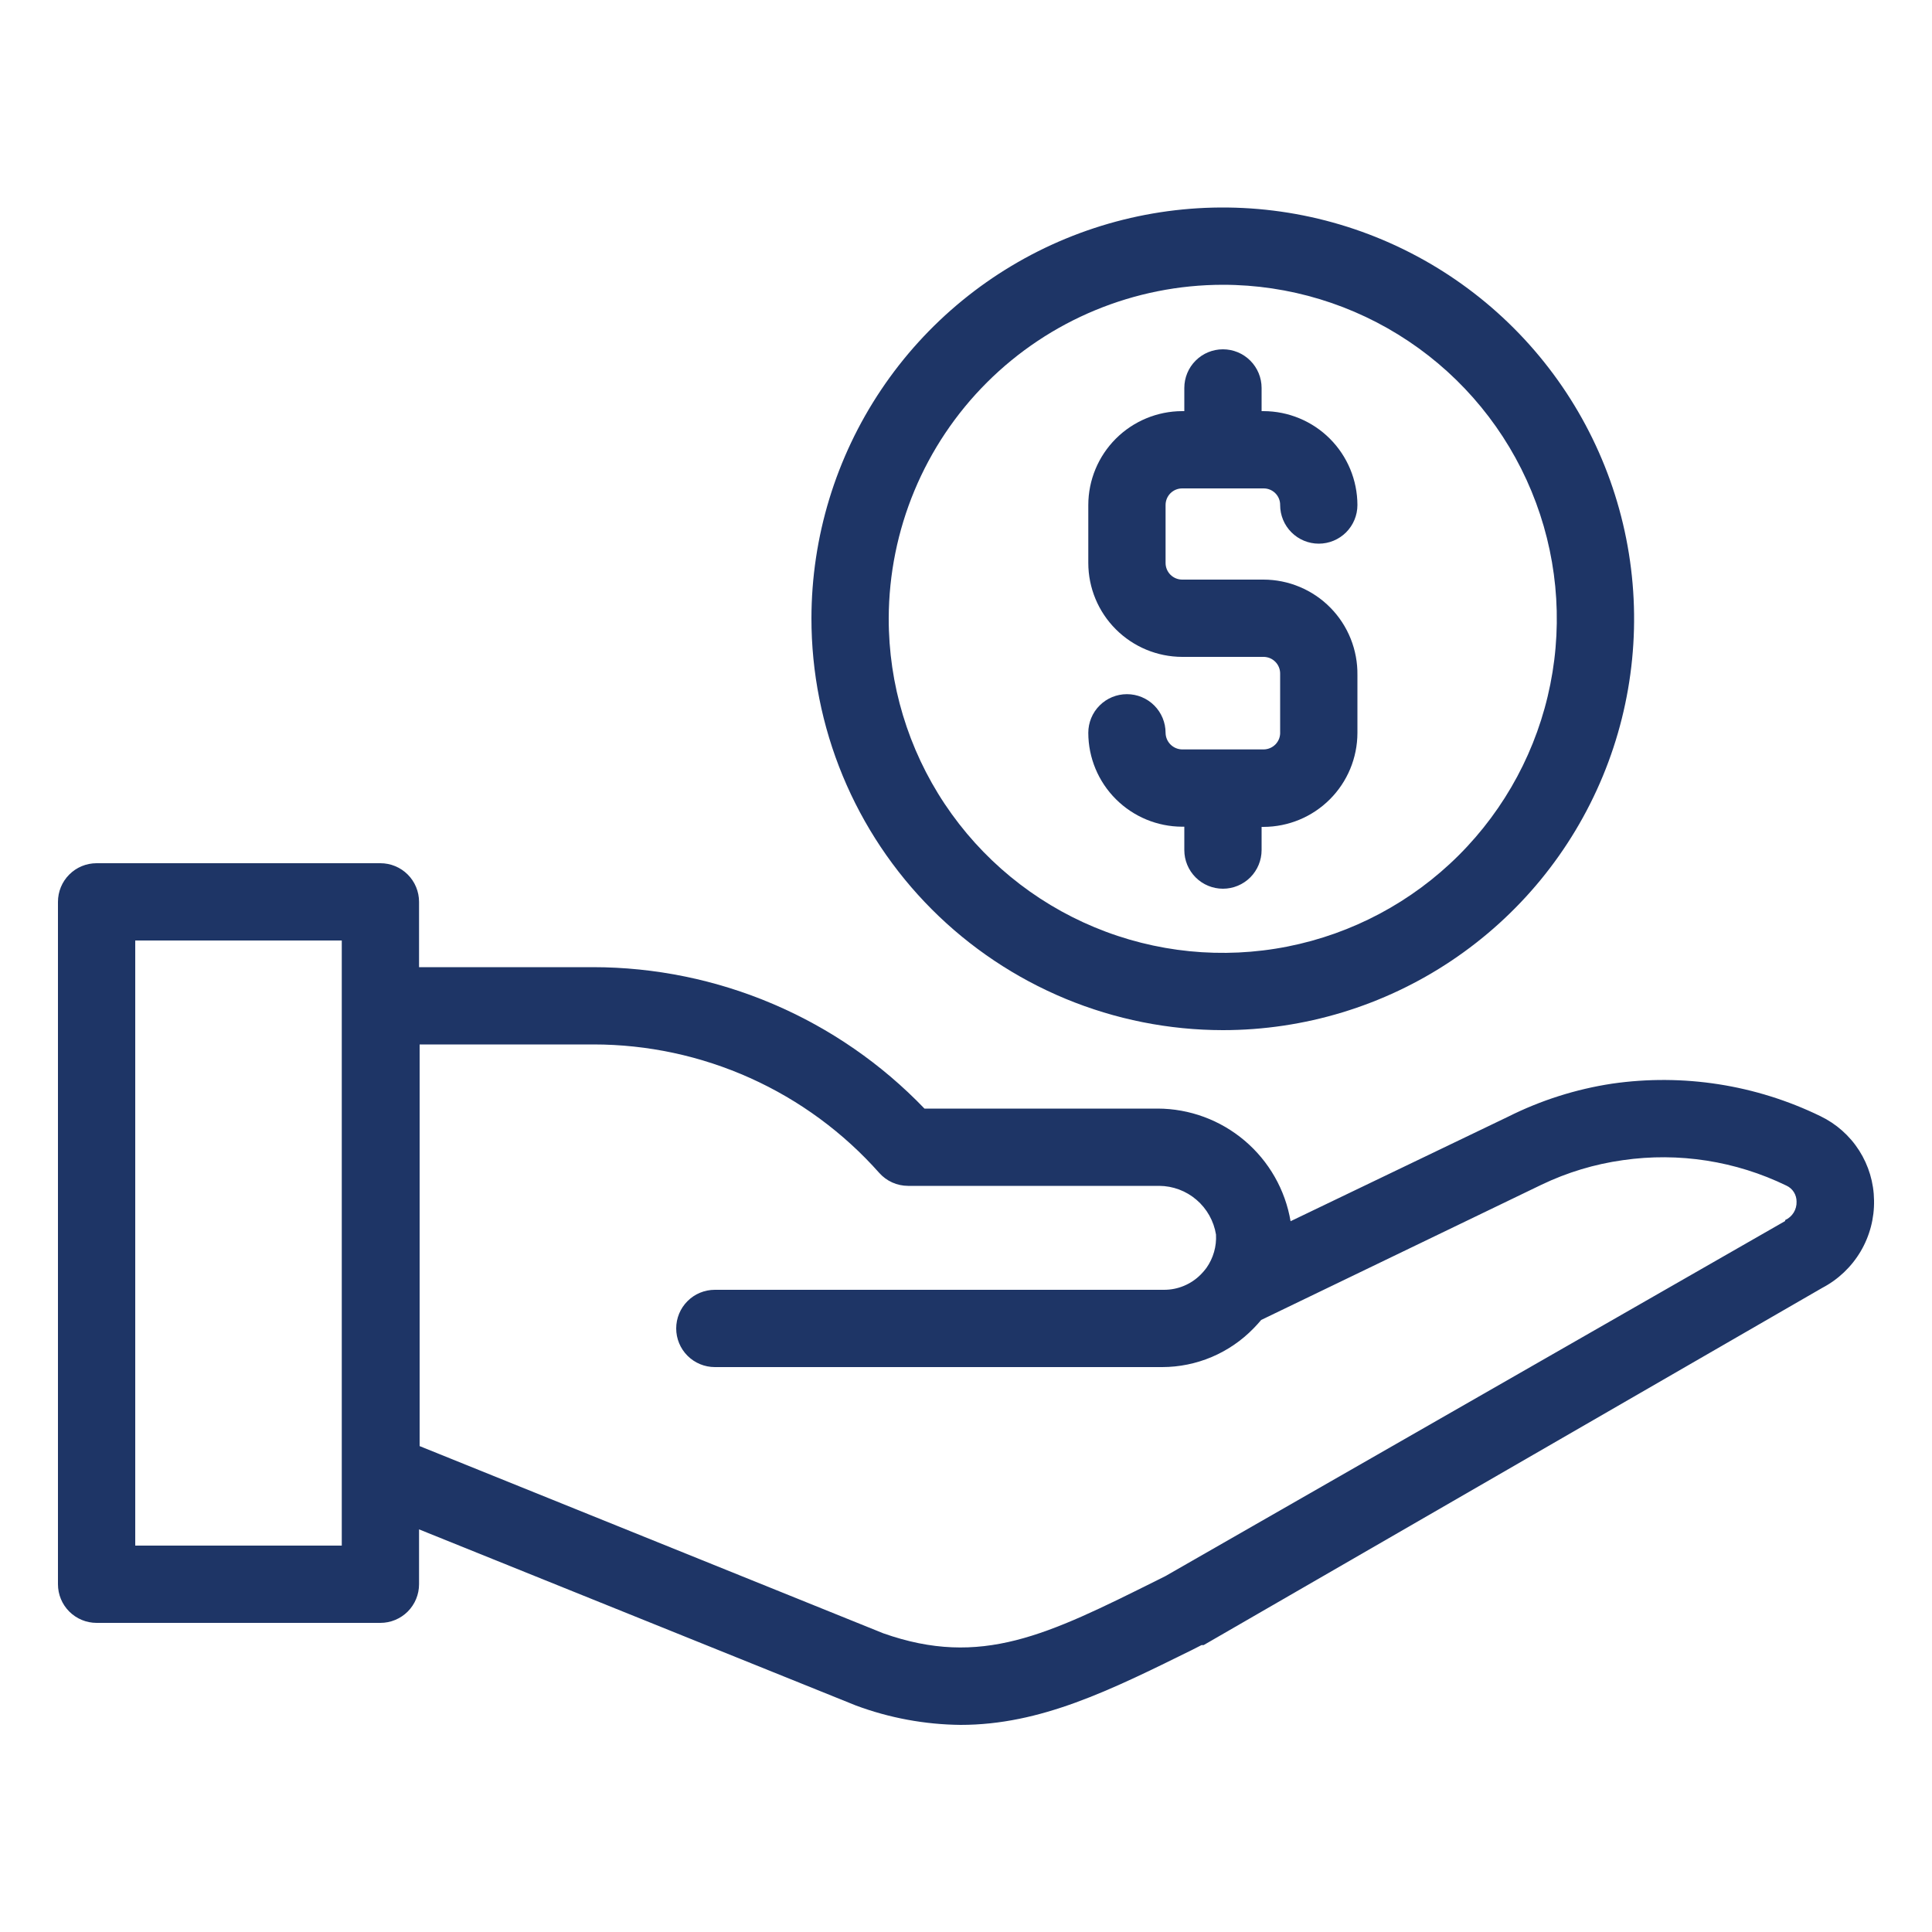
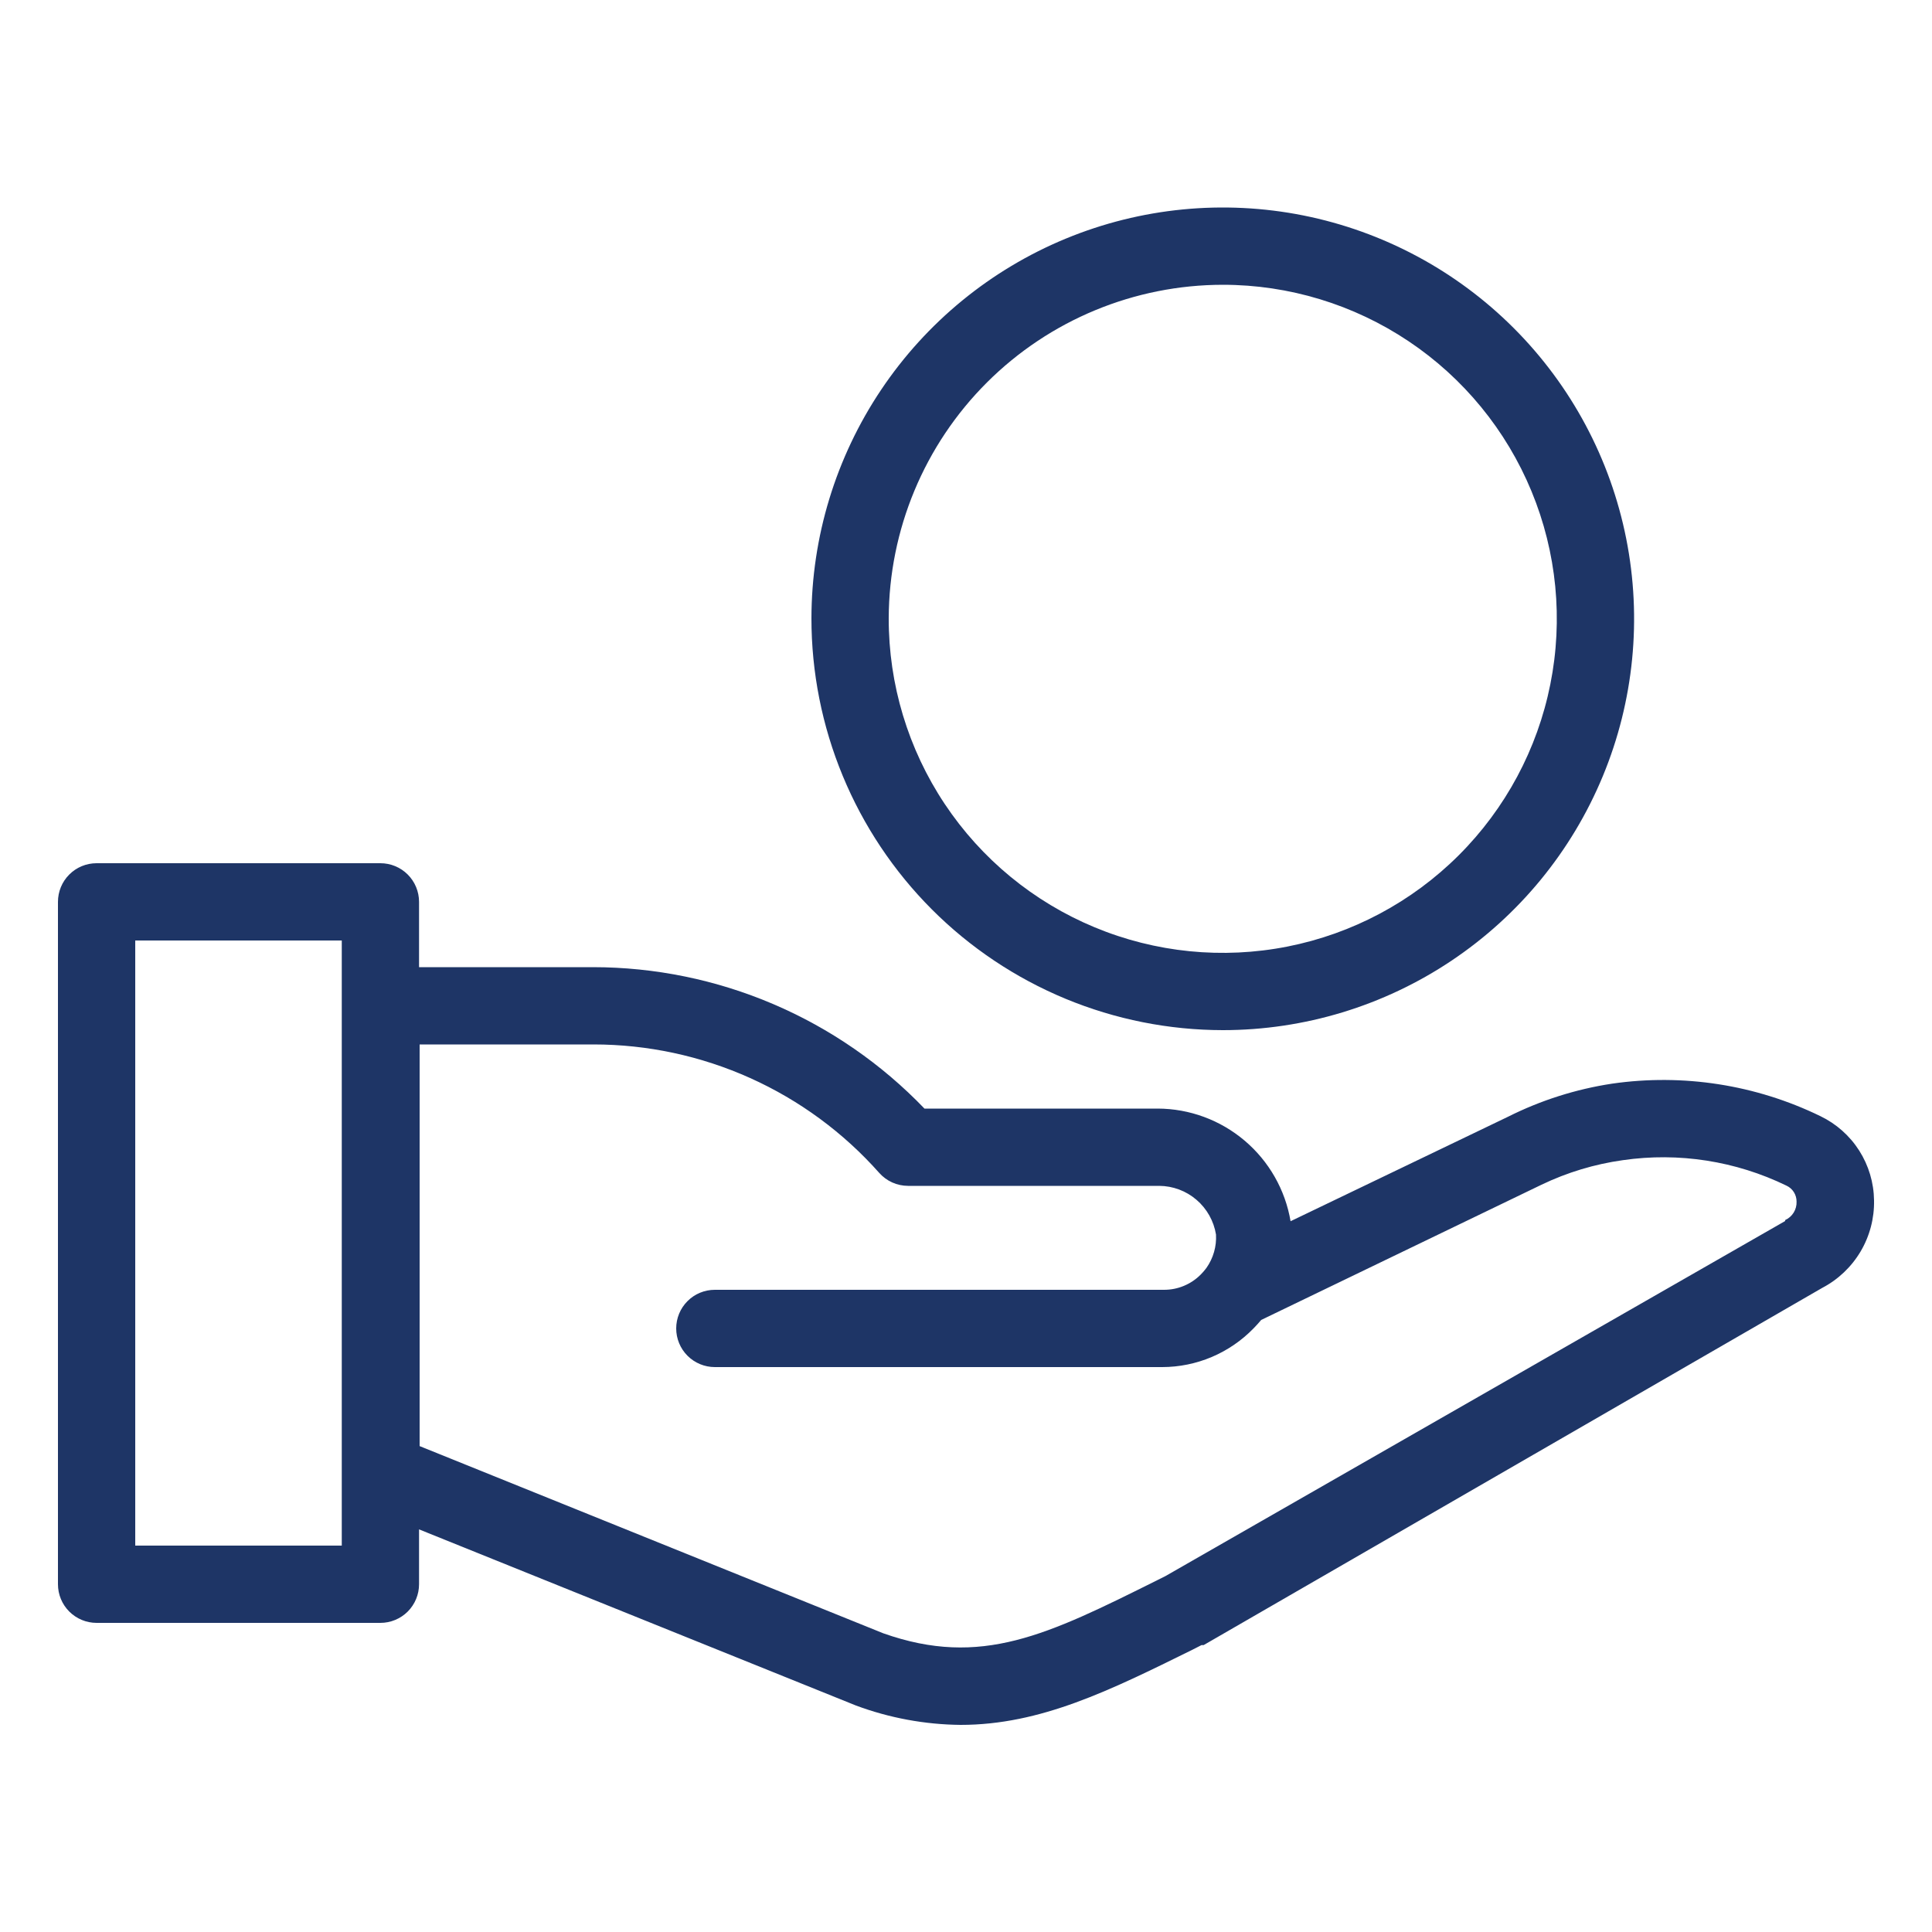
<svg xmlns="http://www.w3.org/2000/svg" width="70" height="70" viewBox="0 0 70 70" fill="none">
  <path d="M65.954 40.439C63.613 39.301 60.984 38.891 58.408 39.263C57.097 39.462 55.827 39.866 54.642 40.46L46.76 44.247C46.567 43.108 45.977 42.074 45.096 41.328C44.215 40.581 43.099 40.169 41.944 40.166H33.495C31.941 38.547 30.075 37.259 28.011 36.378C25.947 35.498 23.727 35.043 21.483 35.042H15.183V32.676C15.183 32.305 15.035 31.948 14.773 31.686C14.51 31.423 14.154 31.276 13.783 31.276H3.5C3.128 31.276 2.772 31.423 2.51 31.686C2.247 31.948 2.1 32.305 2.1 32.676V57.4C2.1 57.771 2.247 58.127 2.51 58.39C2.772 58.652 3.128 58.8 3.5 58.8H13.783C14.154 58.8 14.51 58.652 14.773 58.39C15.035 58.127 15.183 57.771 15.183 57.4V55.412L31.017 61.796C32.229 62.246 33.51 62.483 34.804 62.496C37.709 62.496 40.222 61.243 43.204 59.773L43.533 59.605H43.61L66.024 46.662C66.6 46.36 67.081 45.903 67.413 45.343C67.744 44.783 67.913 44.142 67.9 43.491C67.892 42.851 67.706 42.227 67.362 41.687C67.018 41.148 66.53 40.716 65.954 40.439ZM4.9 56V34.076H12.383V56H4.9ZM64.68 44.24L42.224 57.106L41.93 57.253C37.954 59.234 35.553 60.431 32.004 59.178L15.204 52.395V37.842H21.504C23.46 37.842 25.395 38.257 27.179 39.059C28.964 39.861 30.558 41.033 31.857 42.497C31.988 42.644 32.148 42.762 32.328 42.843C32.508 42.924 32.703 42.965 32.9 42.966H42C42.496 42.969 42.975 43.148 43.351 43.471C43.728 43.794 43.978 44.24 44.058 44.73C44.082 45.158 43.961 45.582 43.715 45.934L43.666 45.997C43.616 46.061 43.562 46.121 43.505 46.179C43.331 46.355 43.124 46.494 42.895 46.589C42.667 46.684 42.422 46.733 42.175 46.732H25.9C25.528 46.732 25.172 46.879 24.91 47.142C24.647 47.404 24.5 47.761 24.5 48.132C24.5 48.503 24.647 48.859 24.91 49.122C25.172 49.384 25.528 49.532 25.9 49.532H42.112C42.728 49.531 43.338 49.406 43.905 49.166C44.472 48.925 44.986 48.574 45.416 48.132C45.514 48.034 45.605 47.929 45.696 47.824L55.853 42.924C56.783 42.478 57.778 42.178 58.8 42.035C60.824 41.742 62.889 42.064 64.729 42.959C64.839 43.01 64.932 43.092 64.997 43.196C65.061 43.299 65.094 43.418 65.093 43.54C65.098 43.679 65.061 43.817 64.988 43.935C64.914 44.054 64.807 44.148 64.68 44.205V44.24Z" fill="#1E3566" />
  <path d="M44.31 37.324C47.257 37.323 50.137 36.448 52.586 34.81C55.035 33.173 56.944 30.846 58.072 28.124C59.2 25.402 59.495 22.407 58.921 19.517C58.347 16.627 56.929 13.972 54.846 11.888C52.764 9.804 50.11 8.383 47.221 7.806C44.332 7.23 41.336 7.522 38.613 8.647C35.89 9.772 33.562 11.679 31.922 14.127C30.282 16.575 29.404 19.454 29.4 22.4C29.399 24.359 29.784 26.299 30.533 28.109C31.282 29.919 32.38 31.564 33.764 32.95C35.149 34.336 36.793 35.435 38.602 36.186C40.412 36.936 42.352 37.323 44.31 37.324ZM44.31 10.318C46.705 10.319 49.045 11.031 51.035 12.363C53.025 13.694 54.575 15.586 55.489 17.799C56.404 20.012 56.641 22.446 56.171 24.794C55.702 27.142 54.547 29.298 52.852 30.989C51.157 32.68 48.998 33.831 46.649 34.295C44.3 34.759 41.866 34.516 39.656 33.596C37.445 32.677 35.556 31.122 34.229 29.129C32.902 27.136 32.196 24.794 32.2 22.4C32.21 19.194 33.489 16.122 35.759 13.857C38.029 11.592 41.104 10.32 44.31 10.318Z" fill="#1E3566" />
-   <path d="M45.78 27.153H42.833C42.674 27.151 42.522 27.087 42.409 26.974C42.297 26.862 42.233 26.71 42.231 26.551C42.231 26.18 42.083 25.823 41.821 25.561C41.558 25.298 41.202 25.151 40.831 25.151C40.459 25.151 40.103 25.298 39.841 25.561C39.578 25.823 39.431 26.18 39.431 26.551C39.432 27.453 39.791 28.317 40.429 28.954C41.067 29.592 41.931 29.951 42.833 29.953H42.91V30.8C42.91 31.171 43.057 31.527 43.32 31.79C43.582 32.052 43.938 32.2 44.31 32.2C44.681 32.2 45.037 32.052 45.3 31.79C45.562 31.527 45.71 31.171 45.71 30.8V29.96H45.78C46.681 29.958 47.546 29.599 48.183 28.961C48.821 28.324 49.18 27.459 49.182 26.558V24.458C49.188 24.007 49.105 23.559 48.937 23.14C48.769 22.721 48.52 22.34 48.203 22.018C47.887 21.696 47.51 21.441 47.093 21.266C46.678 21.091 46.231 21.001 45.78 21H42.833C42.673 21 42.52 20.936 42.407 20.823C42.294 20.71 42.231 20.557 42.231 20.398V18.298C42.231 18.138 42.294 17.985 42.407 17.872C42.52 17.759 42.673 17.696 42.833 17.696H45.78C45.859 17.695 45.938 17.71 46.011 17.74C46.085 17.77 46.151 17.814 46.207 17.87C46.264 17.926 46.308 17.993 46.338 18.066C46.368 18.14 46.383 18.218 46.382 18.298C46.382 18.669 46.529 19.025 46.792 19.288C47.054 19.55 47.41 19.698 47.782 19.698C48.153 19.698 48.509 19.55 48.772 19.288C49.034 19.025 49.182 18.669 49.182 18.298C49.18 17.396 48.821 16.532 48.183 15.894C47.546 15.257 46.681 14.898 45.78 14.896H45.71V14.056C45.71 13.684 45.562 13.328 45.3 13.066C45.037 12.803 44.681 12.656 44.31 12.656C43.938 12.656 43.582 12.803 43.32 13.066C43.057 13.328 42.91 13.684 42.91 14.056V14.896H42.833C41.931 14.898 41.067 15.257 40.429 15.894C39.791 16.532 39.432 17.396 39.431 18.298V20.398C39.432 21.299 39.791 22.164 40.429 22.801C41.067 23.439 41.931 23.798 42.833 23.8H45.78C45.859 23.8 45.938 23.816 46.012 23.846C46.085 23.877 46.152 23.922 46.208 23.979C46.264 24.035 46.308 24.102 46.338 24.176C46.368 24.25 46.383 24.329 46.382 24.409V26.509C46.387 26.591 46.376 26.674 46.349 26.752C46.321 26.83 46.277 26.901 46.221 26.962C46.164 27.022 46.096 27.07 46.02 27.103C45.944 27.136 45.862 27.153 45.78 27.153Z" fill="#1E3566" />
</svg>